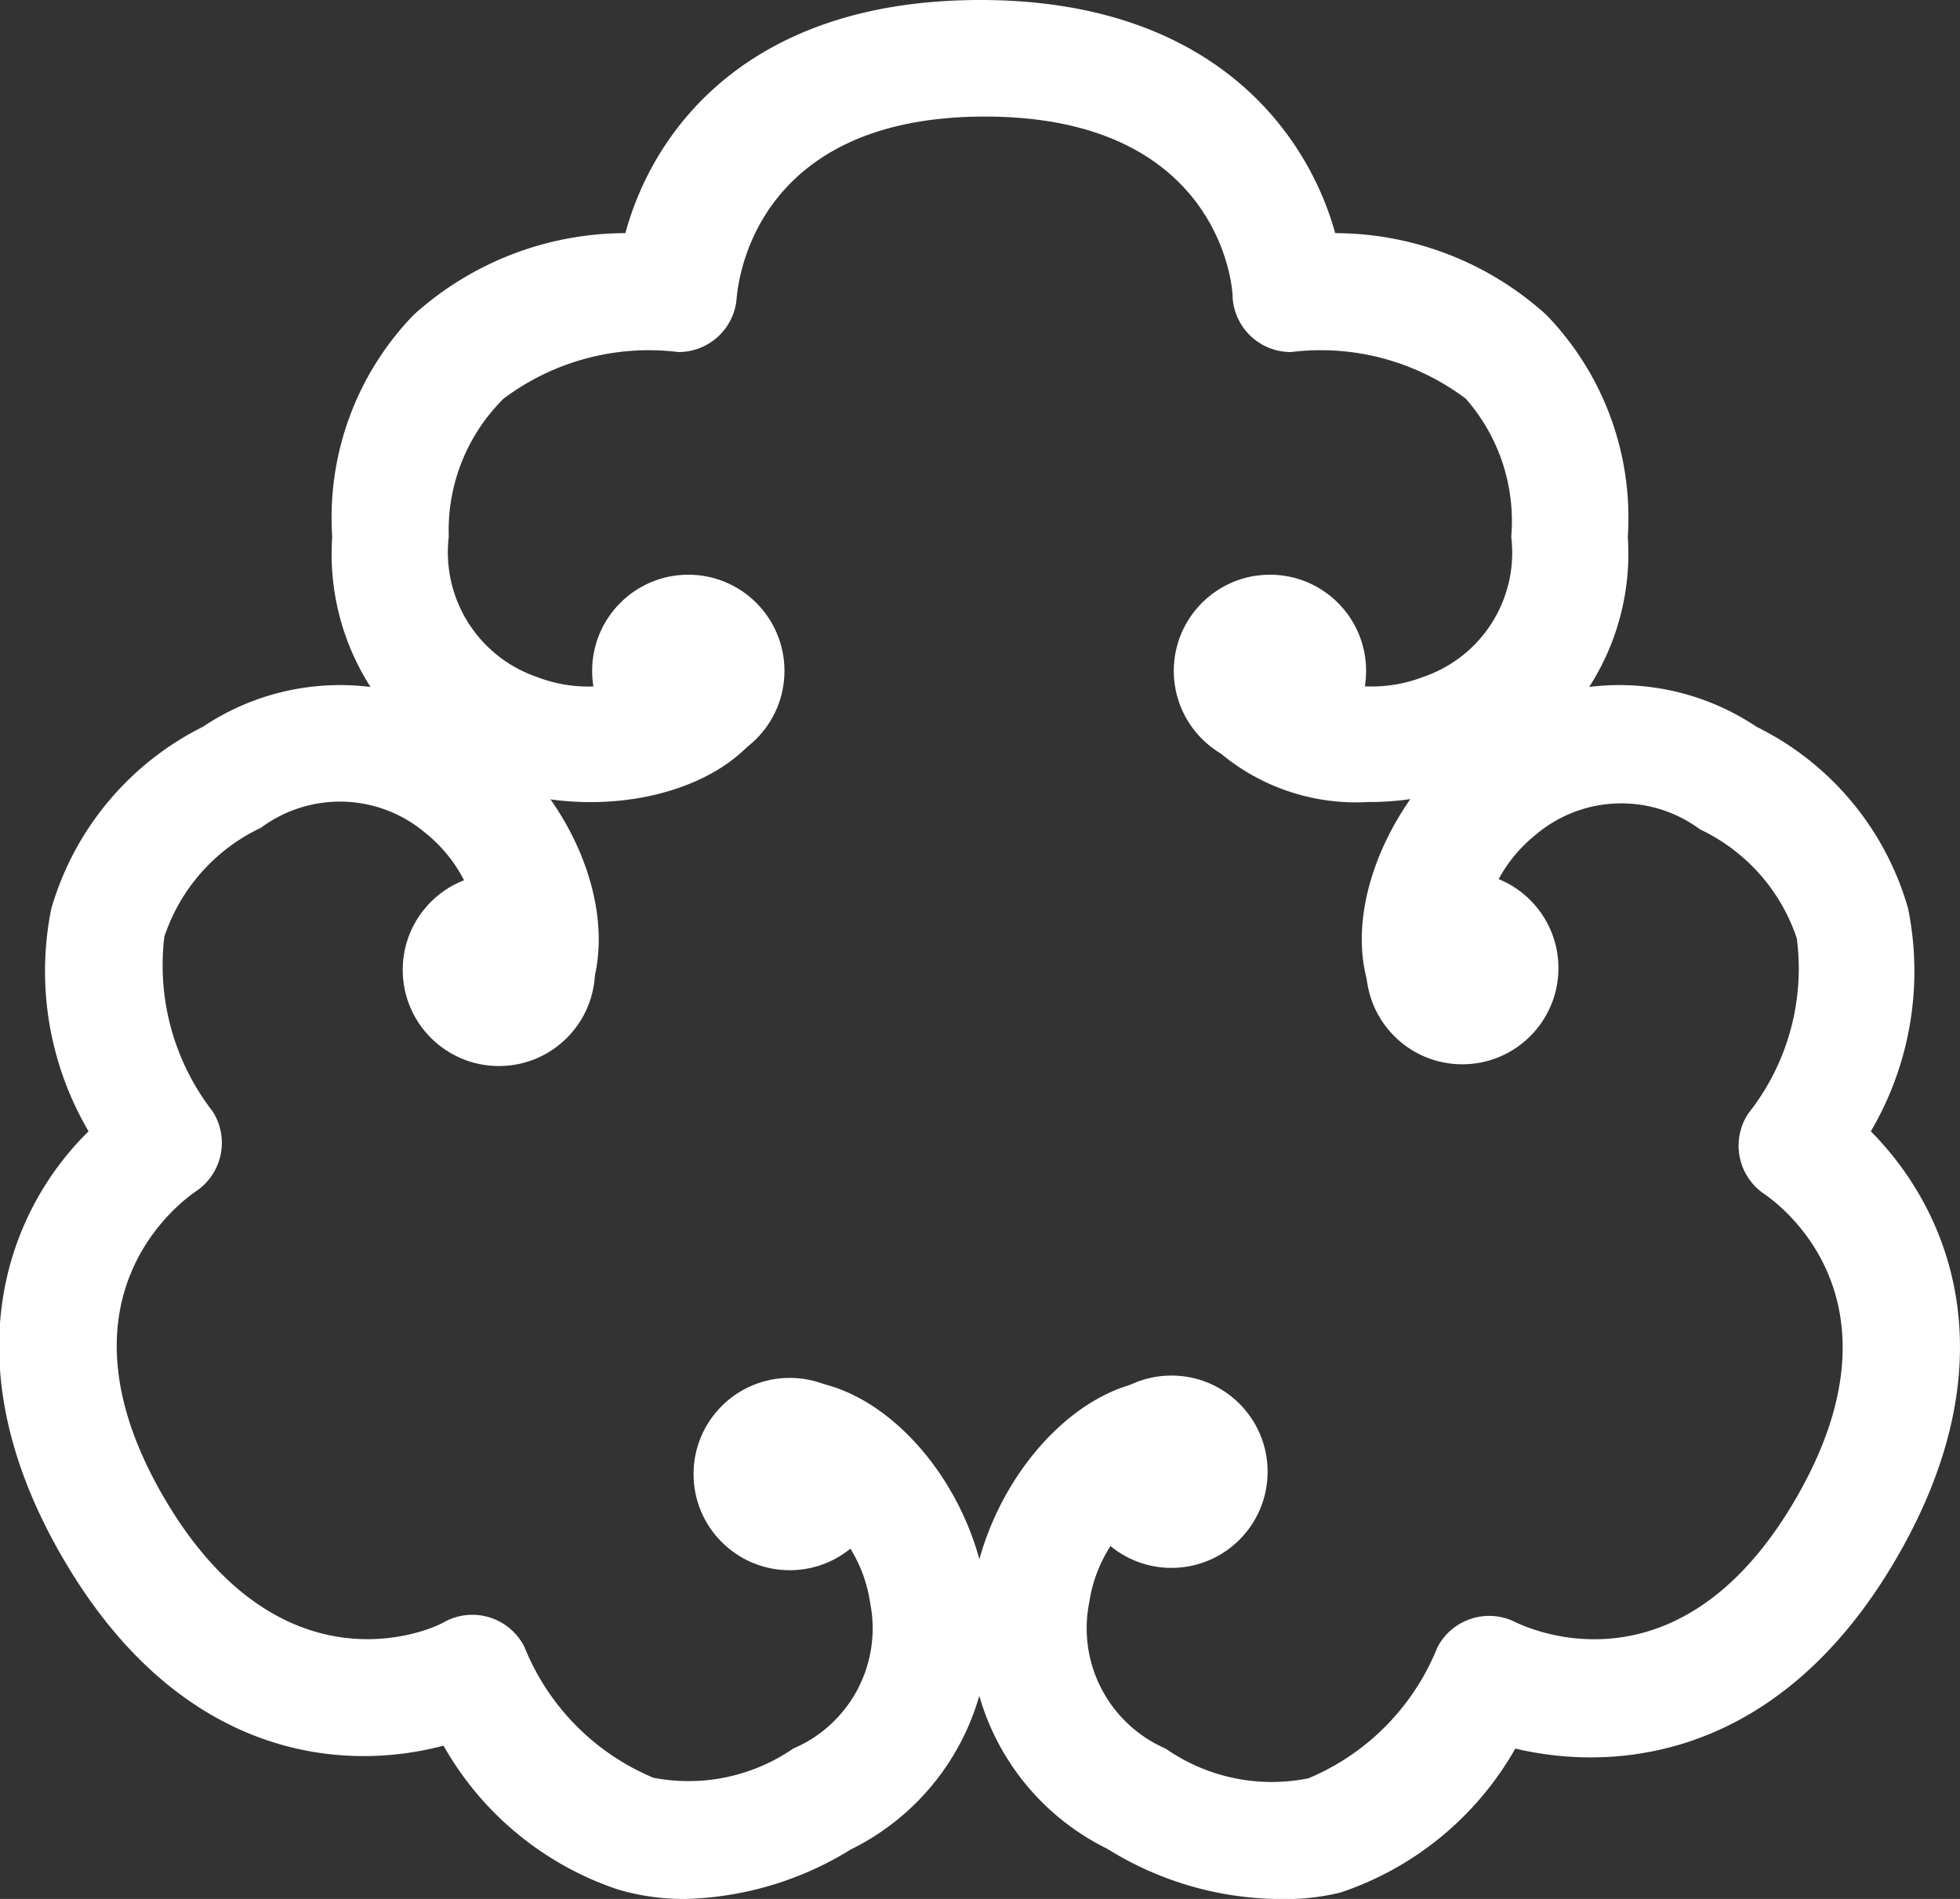
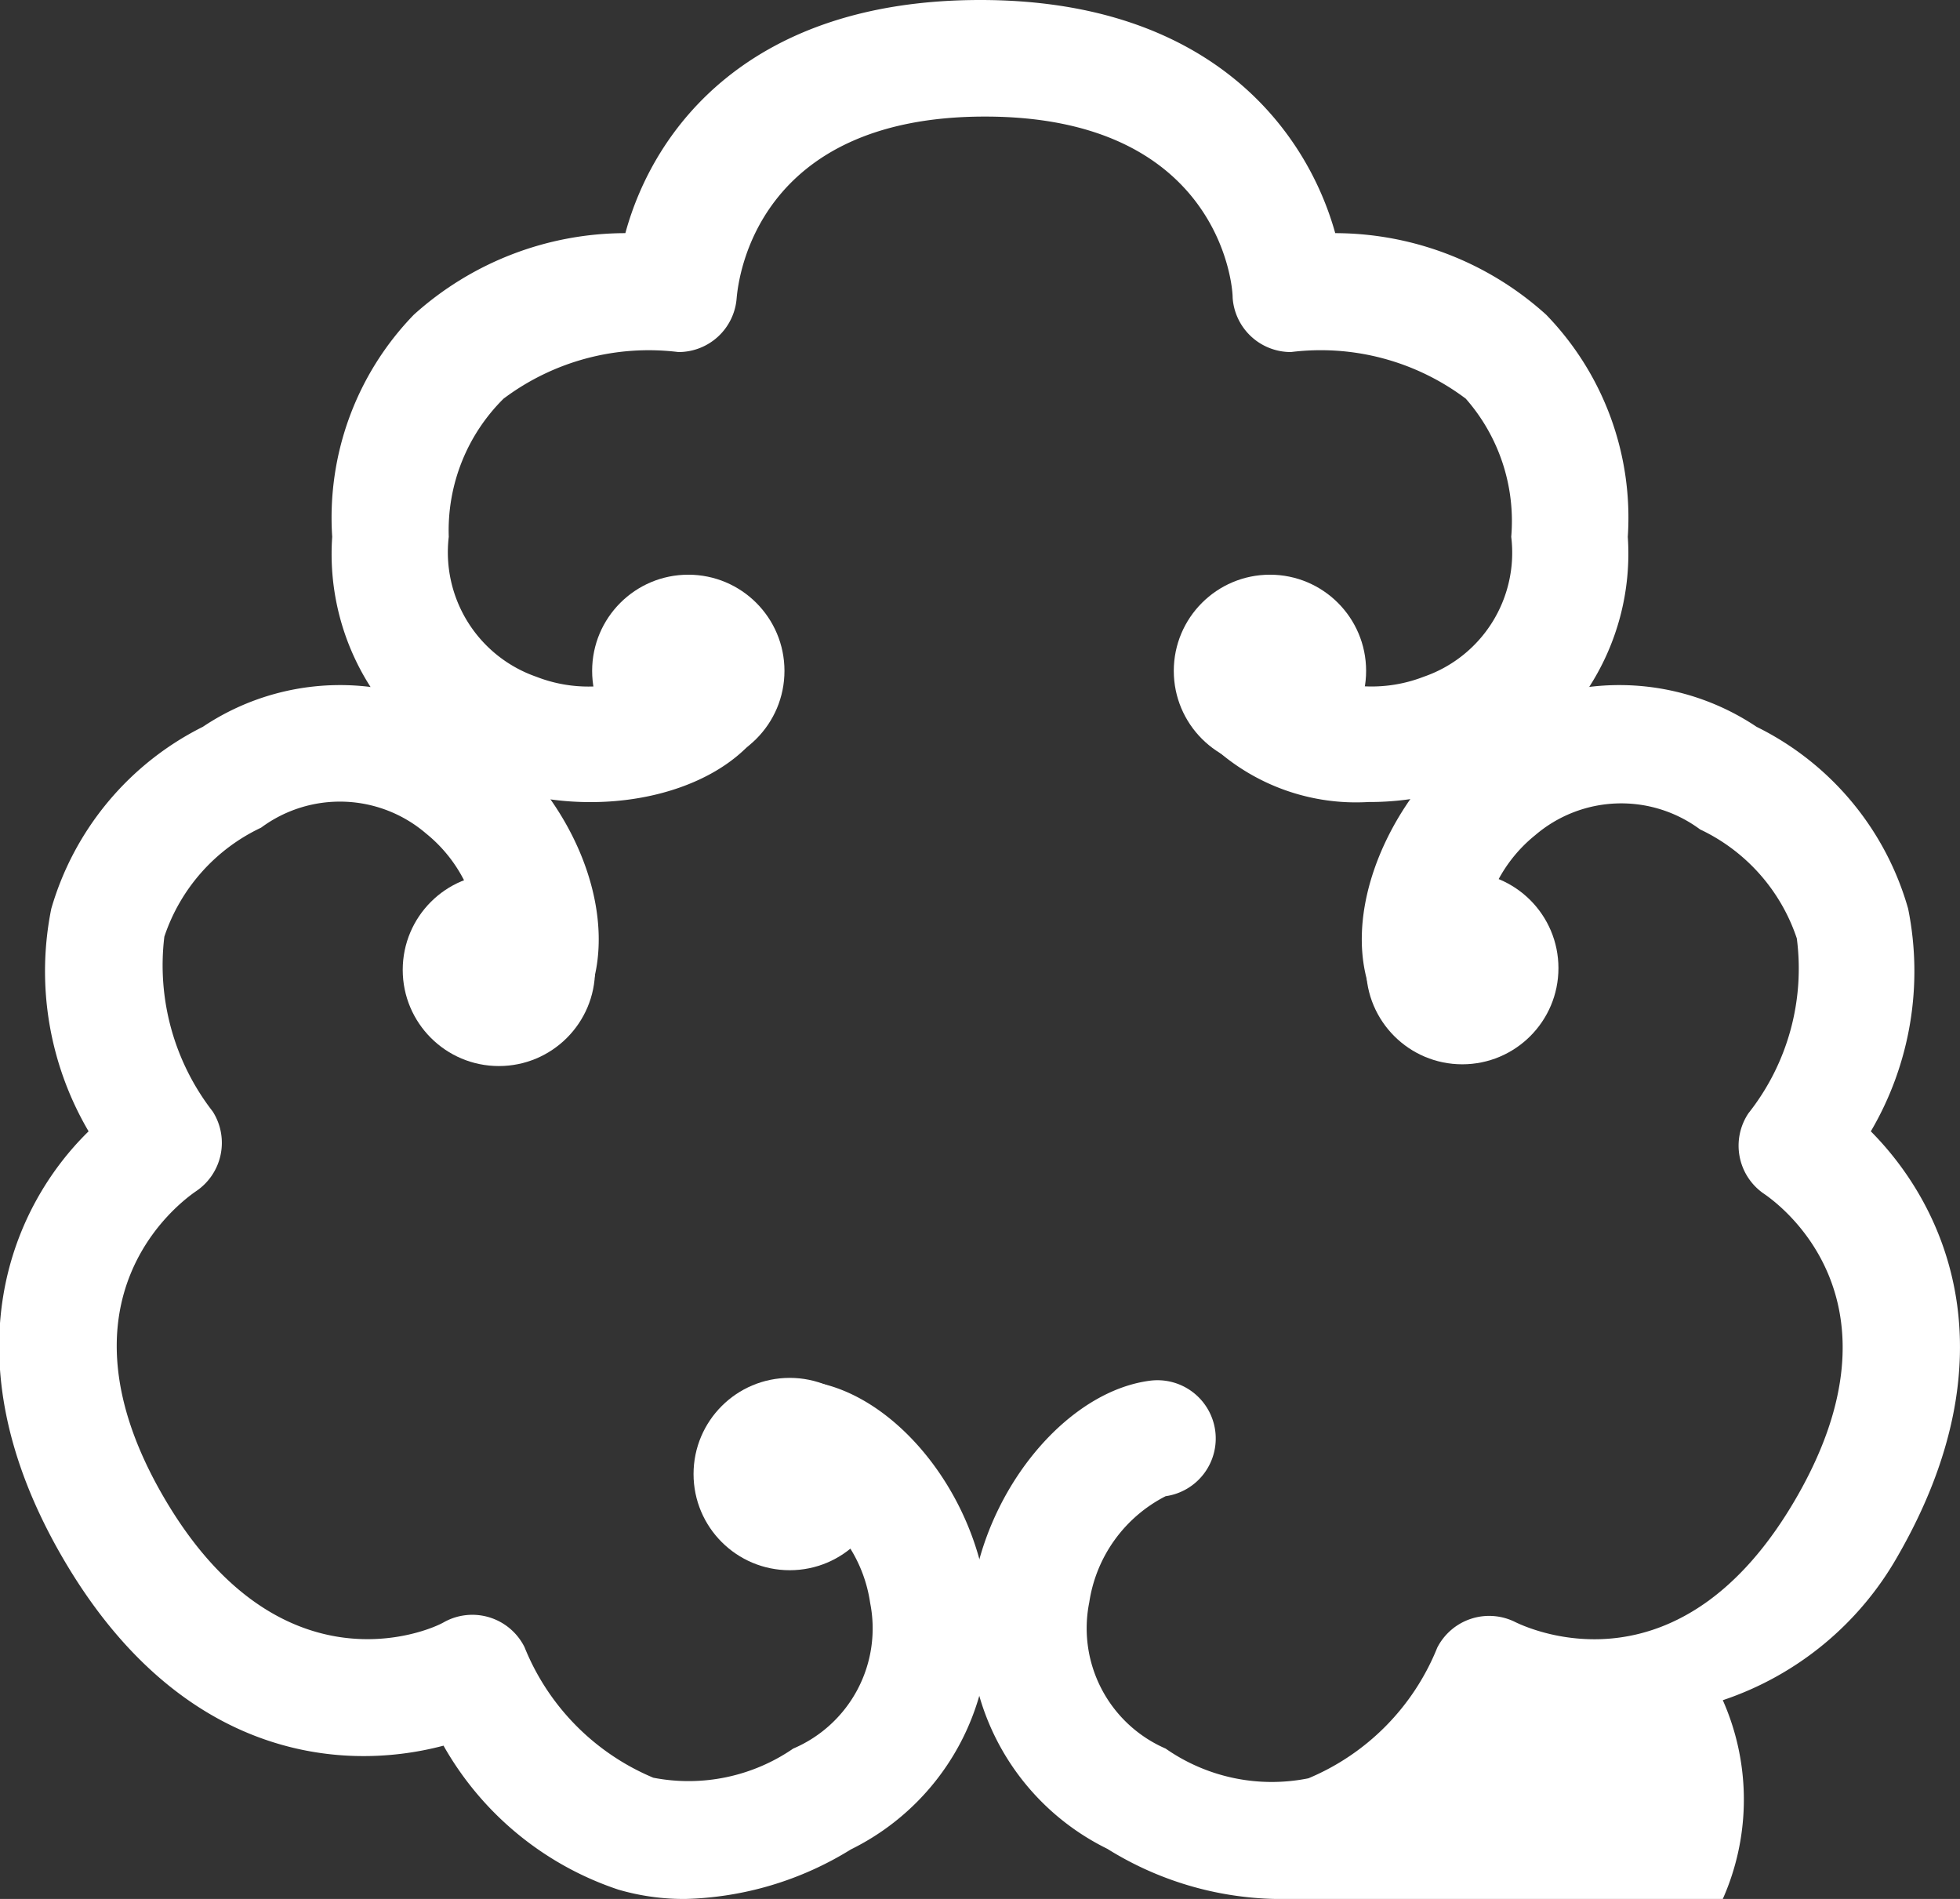
<svg xmlns="http://www.w3.org/2000/svg" viewBox="0 0 33.63 32.58">
  <rect x="0" y="0" width="33.63" height="32.58" fill="#333333" stroke="none" />
  <defs>
    <style>.cls-1{fill:#fff;}</style>
  </defs>
  <title>crest</title>
  <g id="レイヤー_2" data-name="レイヤー 2">
    <g id="base">
      <path class="cls-1" d="M23.48,13.76a3.63,3.63,0,0,1-2.87-1.15,1,1,0,0,1,1.58-1.23,2.47,2.47,0,0,0,2.24.23,2.25,2.25,0,0,0,1.5-2.4,3.18,3.18,0,0,0-.78-2.37,4.14,4.14,0,0,0-3-.8,1,1,0,0,1-1-.93c0-.32-.32-3.11-4.25-3.11s-4.23,2.79-4.26,3.11a1,1,0,0,1-1,.93,4.15,4.15,0,0,0-3,.8A3.18,3.18,0,0,0,7.7,9.21a2.26,2.26,0,0,0,1.5,2.4,2.46,2.46,0,0,0,2.24-.23A1,1,0,0,1,13,12.61c-.83,1.07-2.8,1.46-4.47.89A4.23,4.23,0,0,1,5.7,9.21,5,5,0,0,1,7.1,5.4,5.43,5.43,0,0,1,10.73,4c.49-1.8,2.14-4,6.09-4s5.6,2.24,6.09,4A5.41,5.41,0,0,1,26.53,5.4a5,5,0,0,1,1.4,3.81,4.23,4.23,0,0,1-2.85,4.29A4.92,4.92,0,0,1,23.48,13.76Z" />
      <circle class="cls-1" cx="21.79" cy="11.51" r="1.65" />
      <circle class="cls-1" cx="11.81" cy="11.51" r="1.65" />
-       <path class="cls-1" d="M21.88,32.58A5.66,5.66,0,0,1,19,31.72a4.22,4.22,0,0,1-2.28-4.61c.34-1.74,1.66-3.24,3-3.42a1,1,0,0,1,1.13.85A1,1,0,0,1,20,25.67a2.45,2.45,0,0,0-1.31,1.82A2.25,2.25,0,0,0,20,30a3.18,3.18,0,0,0,2.45.51,4.08,4.08,0,0,0,2.21-2.24A1,1,0,0,1,26,27.83c.29.14,2.85,1.28,4.82-2.13s-.3-5.05-.57-5.23A1,1,0,0,1,30,19.1a4,4,0,0,0,.83-3,3.18,3.18,0,0,0-1.66-1.87,2.27,2.27,0,0,0-2.83.1,2.48,2.48,0,0,0-.92,2.06,1,1,0,1,1-1.85.75C23,15.85,23.67,14,25,12.8a4.23,4.23,0,0,1,5.14-.33,5,5,0,0,1,2.6,3.12,5.42,5.42,0,0,1-.64,3.82c1.32,1.33,2.43,3.87.46,7.29S27.82,30.43,26,30a5.43,5.43,0,0,1-3,2.47A4.09,4.09,0,0,1,21.88,32.58Z" />
-       <circle class="cls-1" cx="20.1" cy="25.25" r="1.65" />
+       <path class="cls-1" d="M21.88,32.58A5.66,5.66,0,0,1,19,31.72a4.22,4.22,0,0,1-2.28-4.61c.34-1.74,1.66-3.24,3-3.42a1,1,0,0,1,1.13.85A1,1,0,0,1,20,25.67a2.45,2.45,0,0,0-1.31,1.82A2.25,2.25,0,0,0,20,30a3.18,3.18,0,0,0,2.45.51,4.08,4.08,0,0,0,2.21-2.24A1,1,0,0,1,26,27.83c.29.14,2.85,1.28,4.82-2.13s-.3-5.05-.57-5.23A1,1,0,0,1,30,19.1a4,4,0,0,0,.83-3,3.18,3.18,0,0,0-1.66-1.87,2.27,2.27,0,0,0-2.83.1,2.48,2.48,0,0,0-.92,2.06,1,1,0,1,1-1.85.75C23,15.85,23.67,14,25,12.8a4.23,4.23,0,0,1,5.14-.33,5,5,0,0,1,2.6,3.12,5.42,5.42,0,0,1-.64,3.82c1.32,1.33,2.43,3.87.46,7.29a5.43,5.43,0,0,1-3,2.47A4.09,4.09,0,0,1,21.88,32.58Z" />
      <circle class="cls-1" cx="25.09" cy="16.61" r="1.65" />
      <path class="cls-1" d="M11.76,32.58a4,4,0,0,1-1.15-.16,5.41,5.41,0,0,1-3-2.47c-1.81.48-4.57.18-6.55-3.25s-.86-6,.46-7.29a5.42,5.42,0,0,1-.64-3.82,5.06,5.06,0,0,1,2.6-3.12,4.23,4.23,0,0,1,5.14.33c1.34,1.16,2,3,1.47,4.31a1,1,0,0,1-1.31.55,1,1,0,0,1-.55-1.3,2.48,2.48,0,0,0-.92-2.06,2.27,2.27,0,0,0-2.83-.1,3.18,3.18,0,0,0-1.66,1.87,4.09,4.09,0,0,0,.83,3,1,1,0,0,1-.29,1.37c-.26.18-2.53,1.83-.56,5.23S7.33,28,7.62,27.83A1,1,0,0,1,9,28.26a4.08,4.08,0,0,0,2.21,2.24A3.17,3.17,0,0,0,13.61,30a2.24,2.24,0,0,0,1.32-2.5,2.43,2.43,0,0,0-1.31-1.82,1,1,0,0,1-.86-1.13,1,1,0,0,1,1.13-.85c1.35.18,2.67,1.68,3,3.42a4.24,4.24,0,0,1-2.29,4.61A5.66,5.66,0,0,1,11.76,32.58Z" />
      <circle class="cls-1" cx="8.56" cy="16.64" r="1.65" />
      <circle class="cls-1" cx="13.55" cy="25.29" r="1.65" />
    </g>
  </g>
</svg>